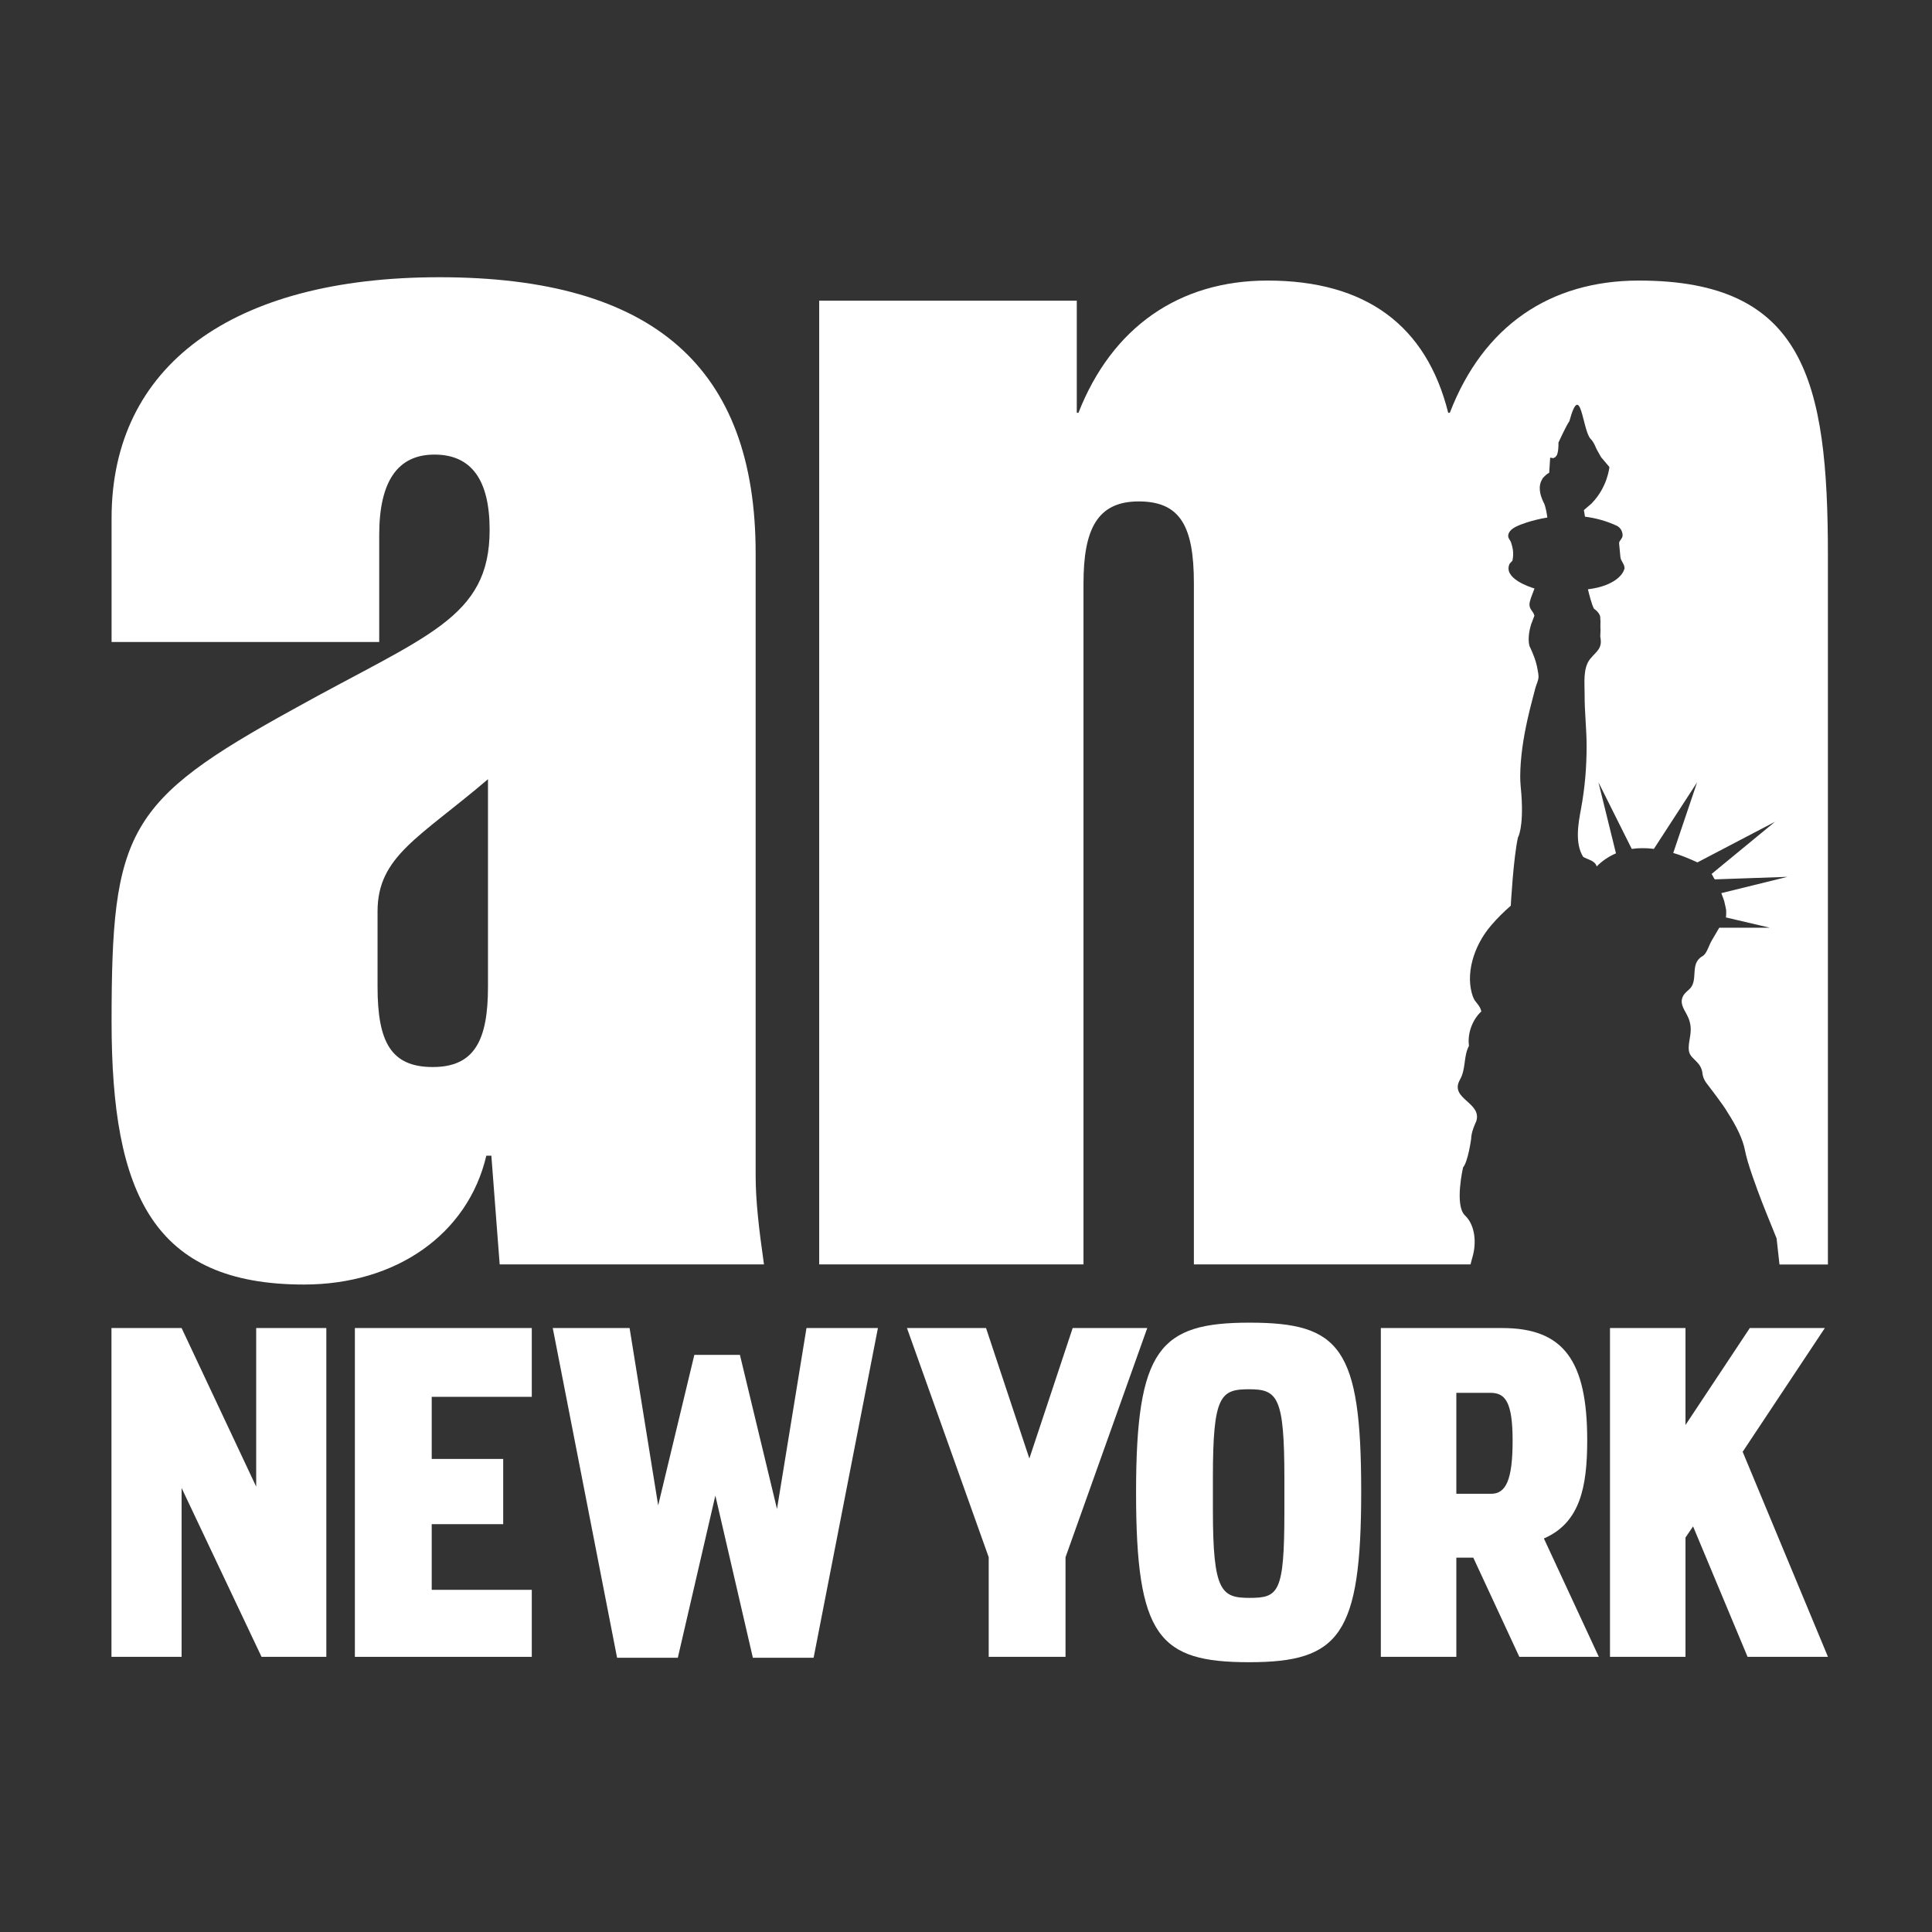
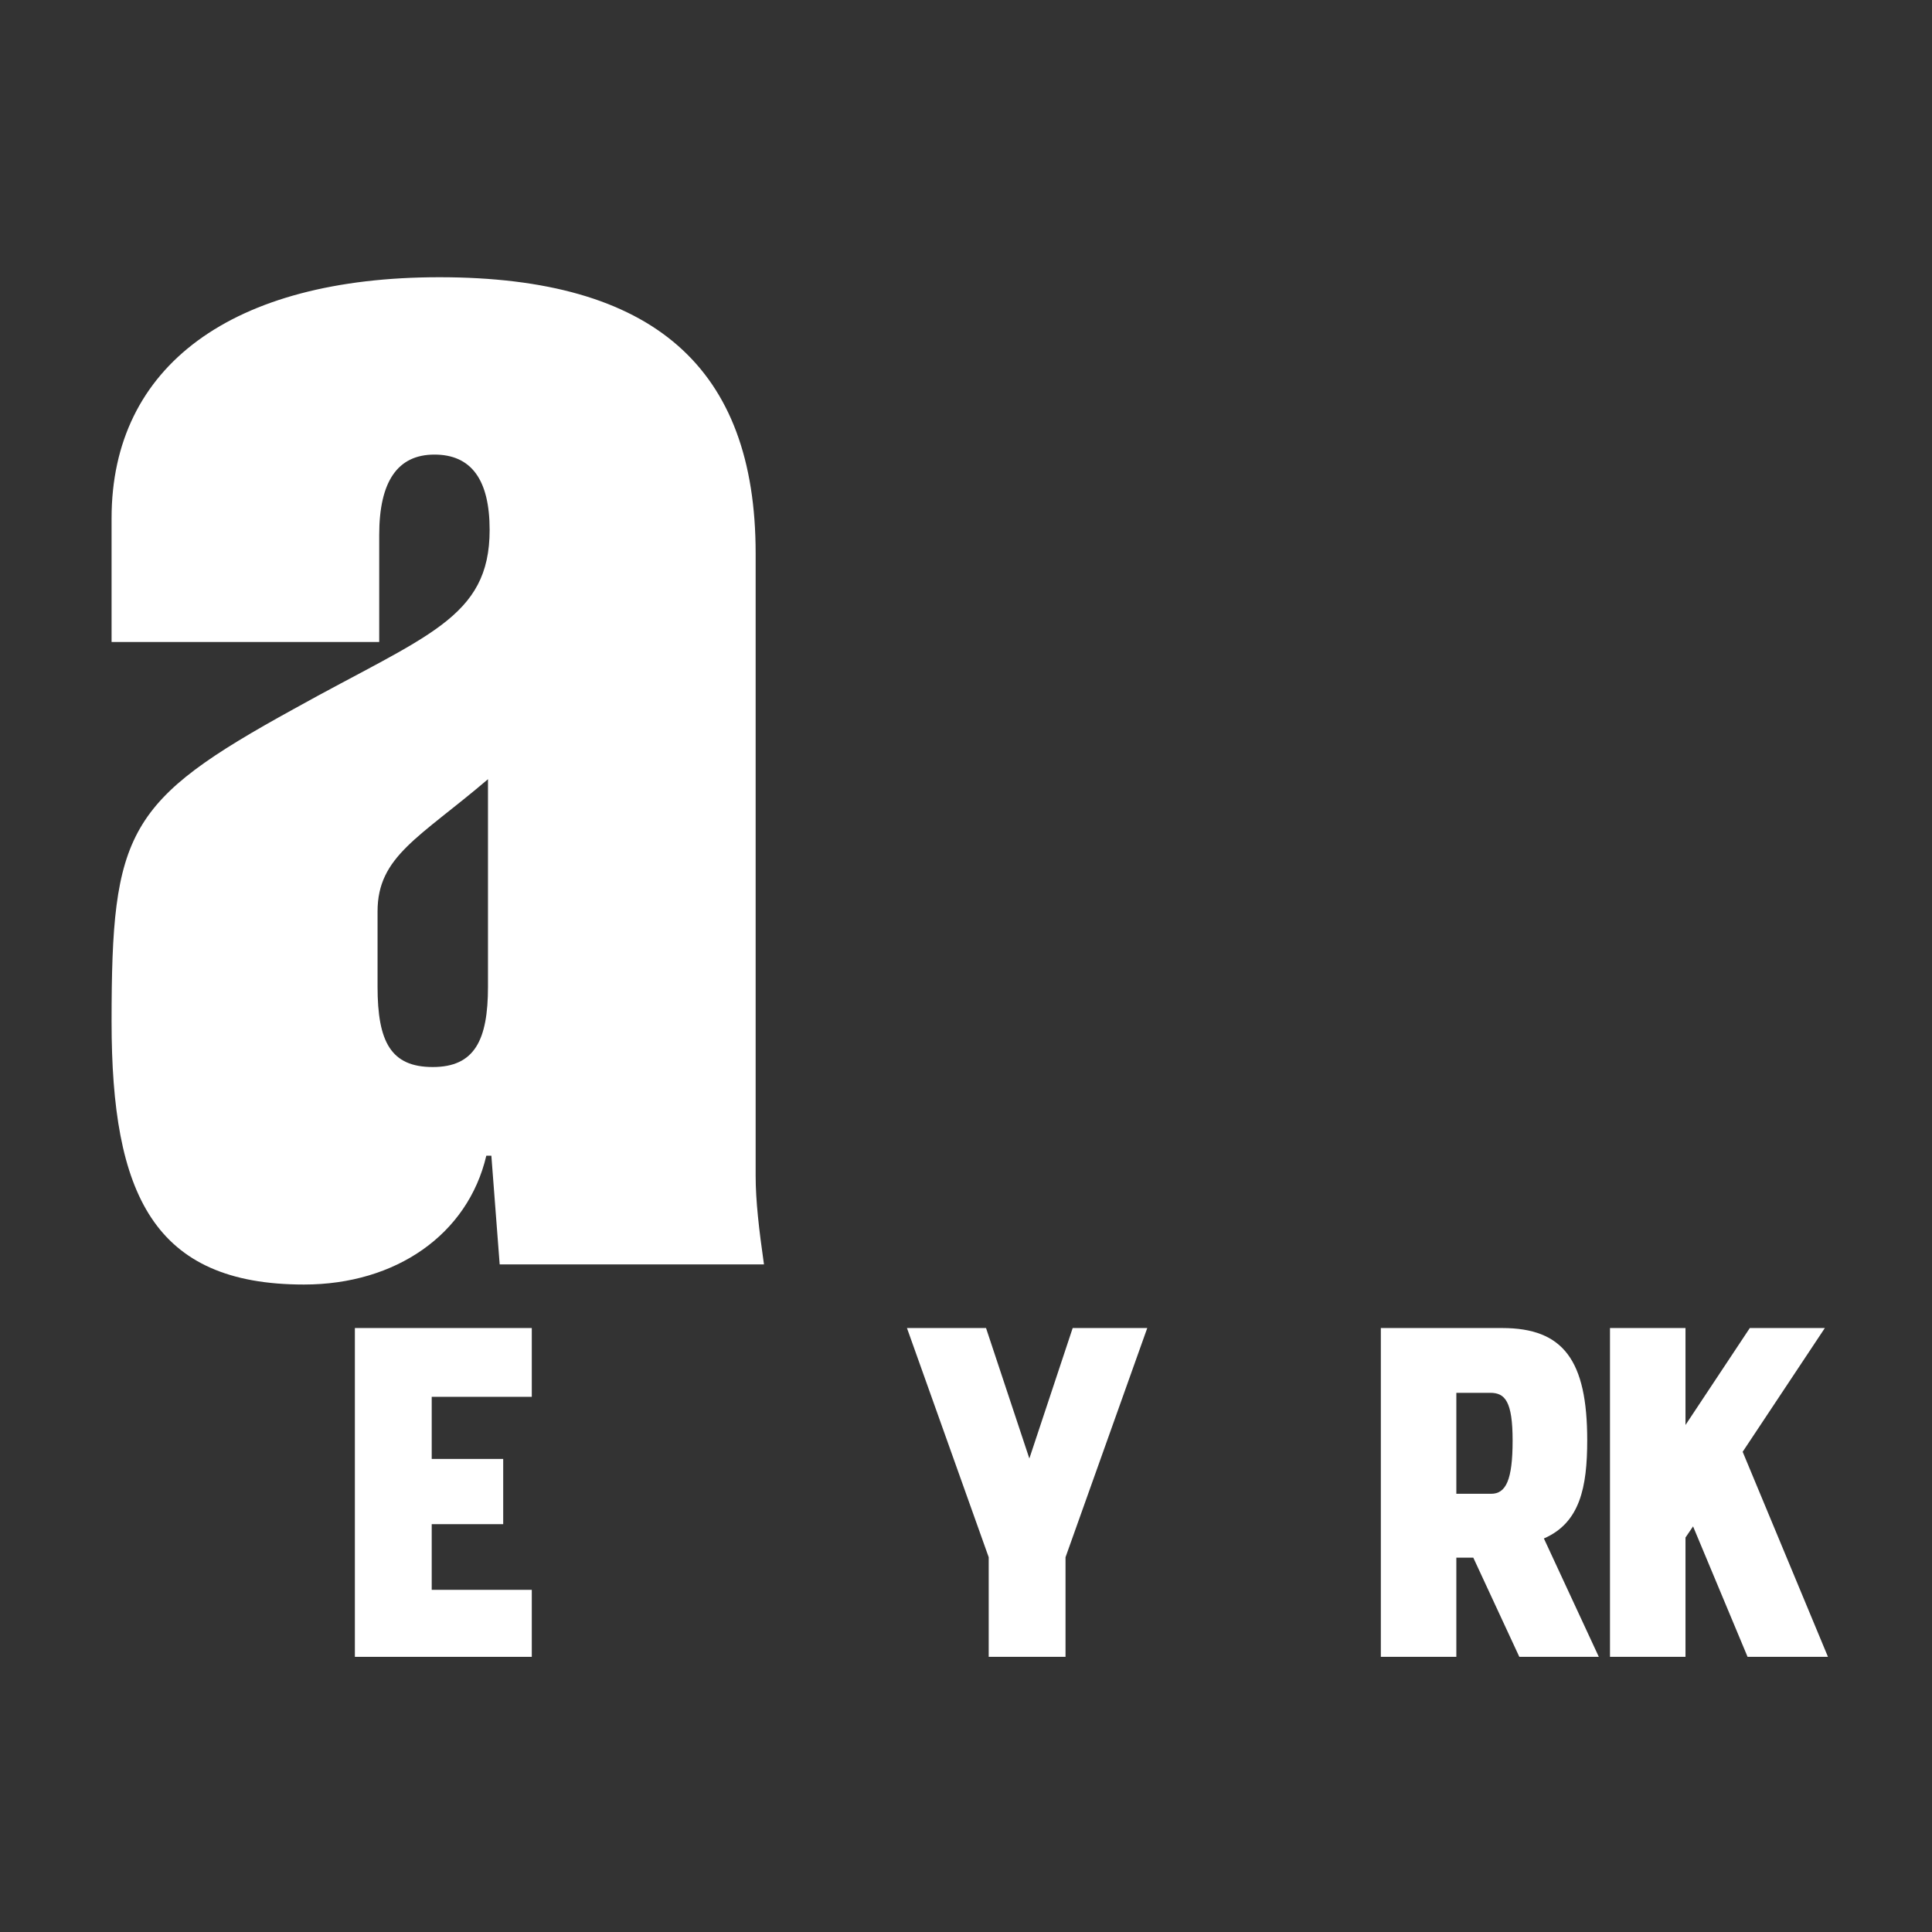
<svg xmlns="http://www.w3.org/2000/svg" width="150" height="150" viewBox="0 0 150 150" fill="none">
  <rect x="0" y="0" width="150" height="150" fill="#333333" stroke="none" />
-   <path d="M114.325 97.586C114.633 96.552 114.56 95.142 113.736 94.36C112.914 93.579 113.592 90.638 113.592 90.638C113.982 90.183 114.219 88.43 114.219 88.43C114.219 87.85 114.612 87.069 114.612 87.069C115.105 85.58 112.498 85.329 113.351 83.825C113.832 82.97 113.613 82.011 114.05 81.202L114.044 81.144C113.932 80.194 114.333 79.15 115.01 78.527C114.884 77.98 114.542 77.881 114.361 77.391C113.749 75.713 114.37 73.465 115.792 71.824C116.25 71.288 116.761 70.785 117.296 70.321C117.296 70.321 117.496 66.621 117.855 65.013C117.855 65.013 118.304 64.297 118.122 61.703C118.087 61.223 118.024 60.753 118.029 60.27C118.04 58.783 118.275 57.303 118.595 55.858C118.716 55.312 118.851 54.768 118.994 54.229C119.066 53.949 119.139 53.665 119.215 53.385C119.291 53.123 119.422 52.878 119.449 52.603C119.463 52.383 119.404 52.165 119.37 51.95C119.261 51.303 119.024 50.744 118.751 50.158C118.748 50.158 118.545 49.55 118.87 48.49L119.131 47.802C119.086 47.602 118.967 47.479 118.857 47.312C118.744 47.135 118.721 46.922 118.774 46.724C118.857 46.377 119.022 46.027 119.139 45.691C118.76 45.577 116.667 44.892 117.21 43.761L117.427 43.529C117.554 42.894 117.438 42.497 117.323 42.131C117.239 41.879 117.013 41.758 117.126 41.438C117.237 41.116 117.602 40.929 117.89 40.803C117.899 40.798 118.791 40.401 120.135 40.18C120.102 39.917 120.008 39.329 119.864 39.041L119.834 38.998L119.801 38.913C119.564 38.406 119.397 37.741 119.745 37.196L119.789 37.106L119.843 37.063C119.953 36.933 120.089 36.808 120.279 36.701L120.355 35.533L120.6 35.571L120.757 35.49L120.879 35.33L120.886 35.315C120.929 35.202 120.956 35.073 120.974 34.944L120.998 34.605V34.363C120.998 34.363 121.568 33.101 121.846 32.7C122.744 29.421 122.854 33.432 123.5 34.08C123.621 34.204 123.705 34.336 123.78 34.479V34.483L123.827 34.58C123.876 34.687 123.922 34.806 123.991 34.933L124.304 35.491L124.953 36.258C124.953 36.258 124.826 37.79 123.591 39.066L123.582 39.082L122.972 39.605L123.057 40.114C123.848 40.216 124.675 40.427 125.491 40.803C125.791 40.935 125.965 41.218 125.979 41.549C125.99 41.826 125.689 41.97 125.707 42.19C125.738 42.539 125.772 42.889 125.807 43.241C125.838 43.579 126.13 43.77 126.13 44.13C126.087 44.235 126.056 44.377 125.973 44.478C125.973 44.478 125.465 45.49 123.287 45.752C123.364 46.072 123.581 46.957 123.759 47.265C123.759 47.265 124.288 47.599 124.245 48.018C124.278 48.257 124.245 48.521 124.255 48.749L124.265 48.912L124.26 48.998C124.26 49.142 124.255 49.292 124.245 49.431C124.436 50.359 123.96 50.547 123.46 51.157C122.871 51.891 123.04 53.095 123.03 53.966C123.024 55.279 123.184 56.587 123.184 57.903C123.184 59.569 123.055 61.145 122.752 62.781C122.54 63.919 122.253 65.47 122.919 66.528C123.263 66.741 123.83 66.8 123.967 67.269C124.353 66.878 124.846 66.517 125.464 66.255L124.104 60.739L126.689 65.91C127.203 65.835 127.771 65.828 128.408 65.906L131.763 60.739L129.91 66.224C130.49 66.389 131.117 66.647 131.788 66.956L137.809 63.804L132.889 67.852C132.947 67.952 133.009 68.054 133.069 68.178L133.136 68.274L138.782 68.077L133.644 69.342L133.861 69.934L133.966 70.394L134.02 70.659V70.875C134.025 71.001 134.02 71.124 133.996 71.228L137.409 72.028H133.489L133.458 72.07L133.053 72.758L132.877 73.058C132.643 73.486 132.508 74.057 132.17 74.244C131.14 74.835 131.921 76.131 131.14 76.822C130.886 77.049 130.682 77.214 130.595 77.535C130.478 77.954 130.744 78.368 130.934 78.716C131.147 79.102 131.267 79.485 131.267 79.928C131.276 80.516 130.997 81.219 131.161 81.728C131.34 82.275 132.103 82.462 132.182 83.37C132.184 83.376 132.217 83.773 132.55 84.17C132.55 84.17 133.854 85.859 134.102 86.325C134.814 87.424 135.308 88.433 135.474 89.288L135.554 89.653C135.702 90.278 136.001 91.164 136.336 92.077L136.448 92.394C136.655 92.943 136.861 93.493 137.065 93.999L137.934 96.145L138.159 98.174H141.918V43.091C141.918 29.579 140.099 21.783 127.243 21.783C120.358 21.783 115.164 25.293 112.565 32.047H112.438C110.748 25.293 106.073 21.783 98.41 21.783C91.528 21.783 86.331 25.424 83.731 32.047H83.601V23.344H63.602V98.169H84.122V45.298C84.122 41.142 85.161 38.93 88.408 38.93C91.655 38.93 92.693 40.881 92.693 45.298V98.169H114.172C114.238 97.892 114.301 97.672 114.328 97.586" fill="white" />
  <path d="M37.886 60.498C32.56 65.043 29.313 66.472 29.313 70.763V76.606C29.313 80.896 30.354 82.844 33.6 82.844C36.845 82.844 37.887 80.763 37.887 76.606V60.498M23.6 99.731C11.91 99.731 8.663 92.715 8.663 79.332C8.663 64.526 9.829 62.187 22.819 55.04C33.079 49.324 38.015 48.026 38.015 41.142C38.015 37.243 36.588 35.294 33.73 35.294C30.872 35.294 29.442 37.373 29.442 41.533V49.844H8.663V40.23C8.663 28.411 18.015 21.524 34.118 21.524C50.743 21.524 58.668 28.539 58.668 42.959V91.286C58.668 93.233 58.926 95.441 59.315 98.169H38.795L38.149 89.726H37.758C36.327 95.834 30.742 99.731 23.6 99.731Z" fill="white" />
-   <path d="M8.654 103.108H14.099L19.89 115.422V103.108H25.336V128.637H20.306L14.099 115.526V128.637H8.654V103.108Z" fill="white" />
  <path d="M27.553 103.108H41.288V108.449H33.518V113.271H39.068V118.336H33.518V123.434H41.288V128.637H27.553V103.108Z" fill="white" />
-   <path d="M42.916 103.108H48.881L51.1 116.878L53.909 105.19H57.447L60.326 117.156L62.615 103.108H68.162L63.169 128.706H58.452L55.54 116.115L52.626 128.706H47.91L42.916 103.108Z" fill="white" />
  <path d="M70.416 103.108H76.555L79.919 113.237L83.283 103.108H89.073L82.727 120.903V128.637H76.763V120.903L70.416 103.108Z" fill="white" />
-   <path d="M99.719 117.365V114.798C99.719 108.449 99.198 107.861 96.979 107.861C94.759 107.861 94.169 108.347 94.169 114.693V117.26C94.169 123.574 94.829 124.059 97.014 124.059C99.267 124.059 99.719 123.678 99.719 117.365ZM88.204 115.874C88.204 104.704 90.043 102.691 97.014 102.691C104.053 102.691 105.683 104.634 105.683 115.803C105.683 126.972 103.984 129.053 96.979 129.053C89.974 129.053 88.204 127.076 88.204 115.874Z" fill="white" />
  <path d="M115.775 115.977C116.919 115.977 117.439 114.902 117.439 111.85C117.439 108.799 116.849 108.138 115.704 108.138H113.07V115.977H115.775ZM124.132 128.637H117.96L114.387 120.938H113.07V128.637H107.208V103.109H116.642C121.392 103.109 123.231 105.641 123.231 111.814C123.231 115.457 122.677 118.231 119.867 119.446L124.132 128.637Z" fill="white" />
  <path d="M130.861 119.375V128.637H124.999V103.108H130.861V110.636L135.855 103.108H141.681L135.3 112.717L141.923 128.637H135.681L131.449 118.508L130.861 119.375Z" fill="white" />
</svg>